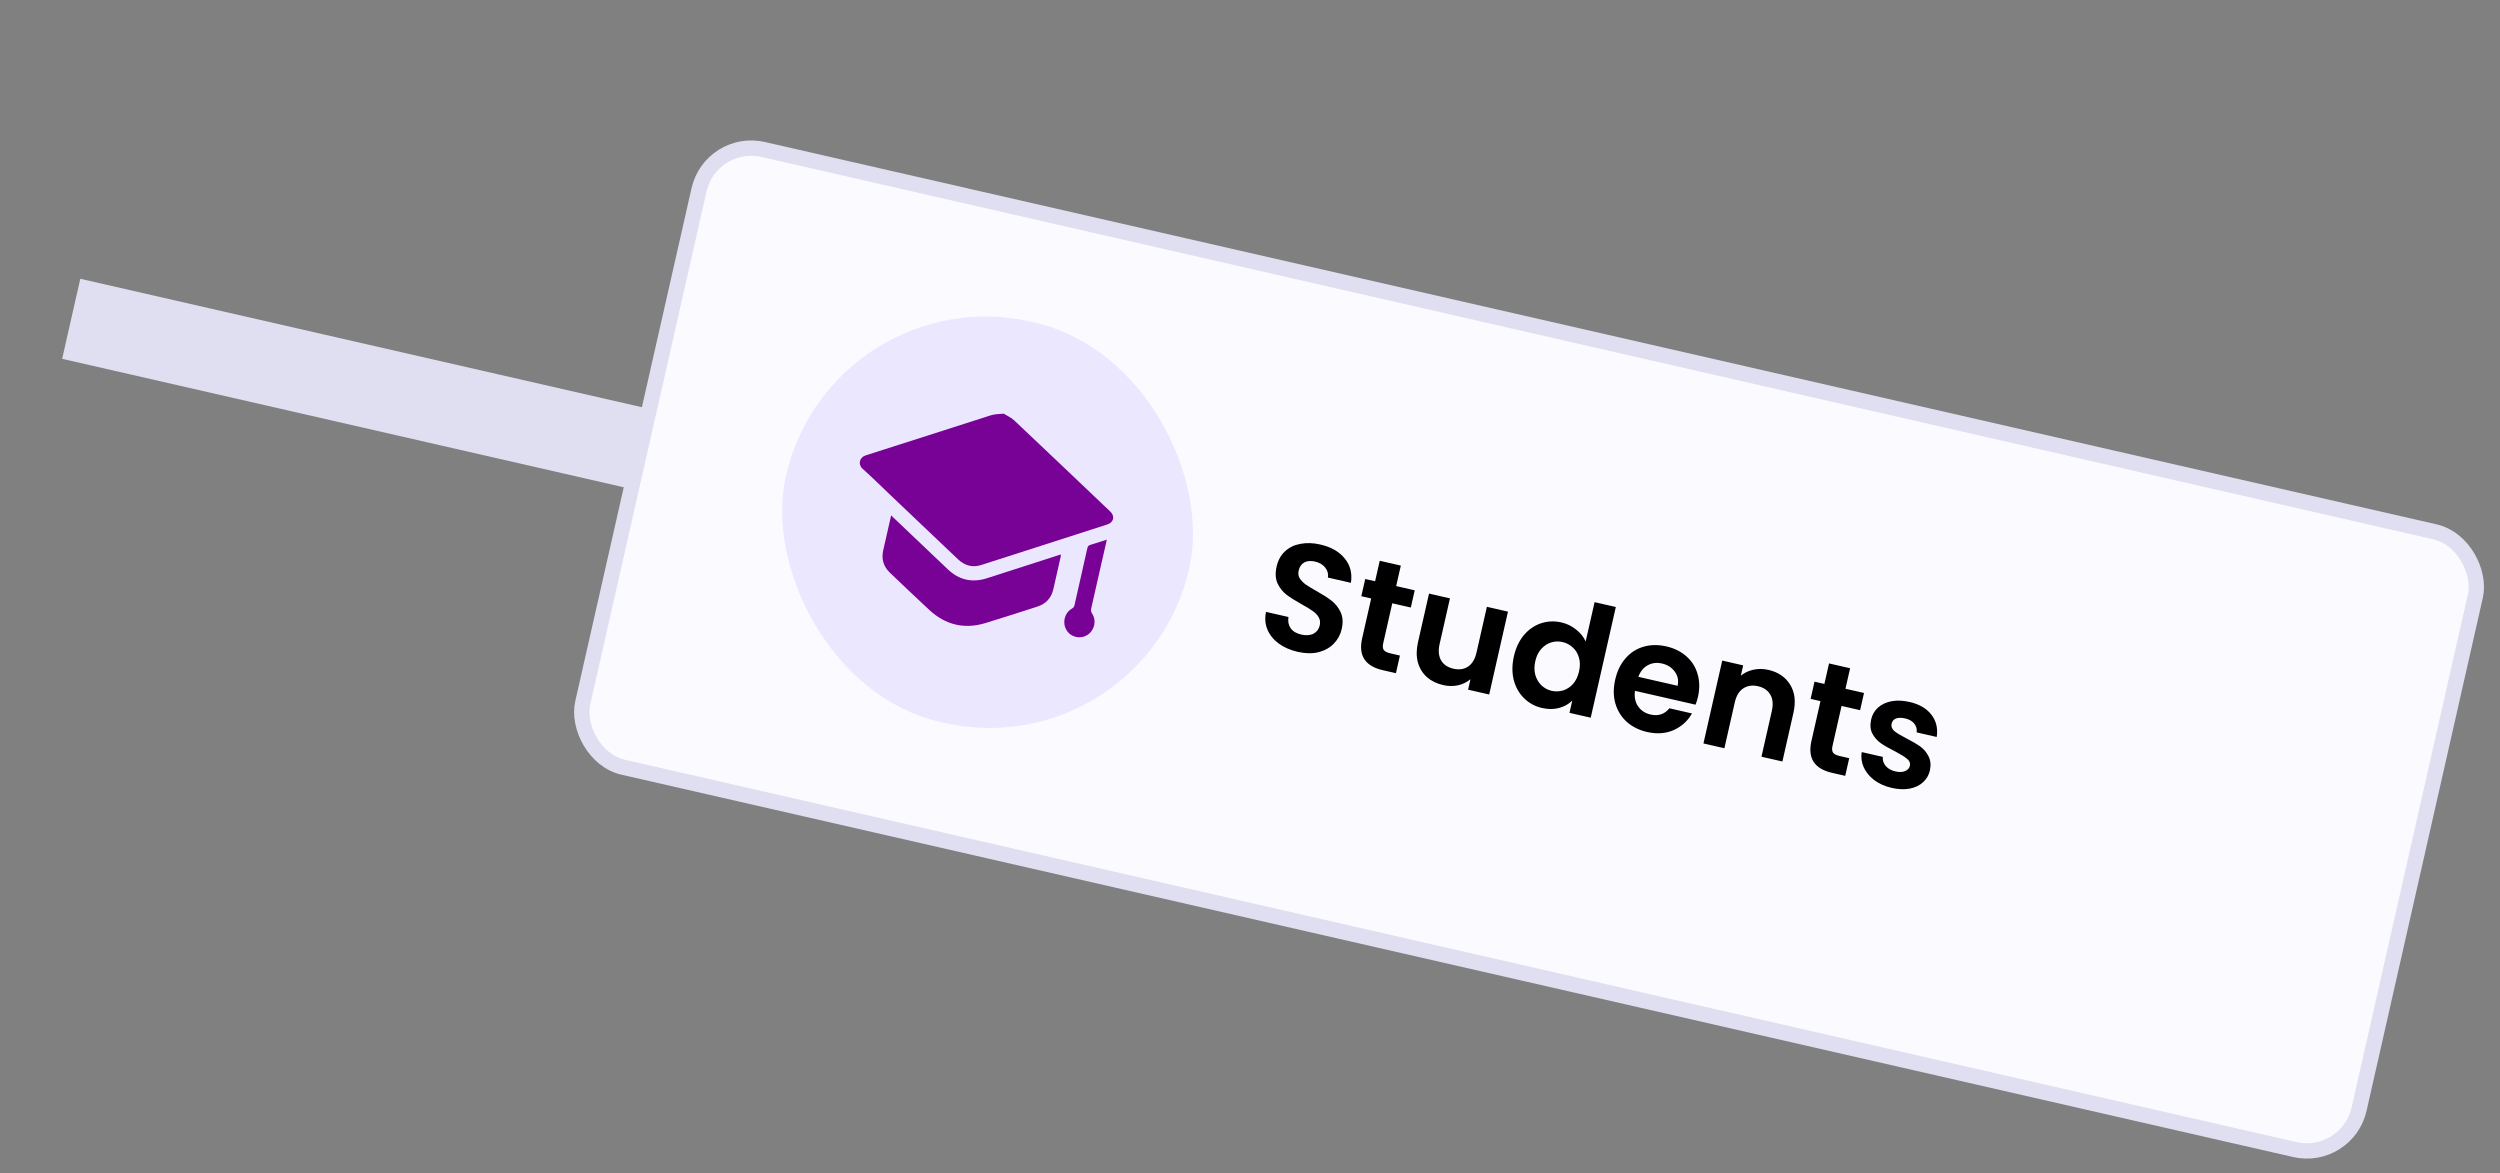
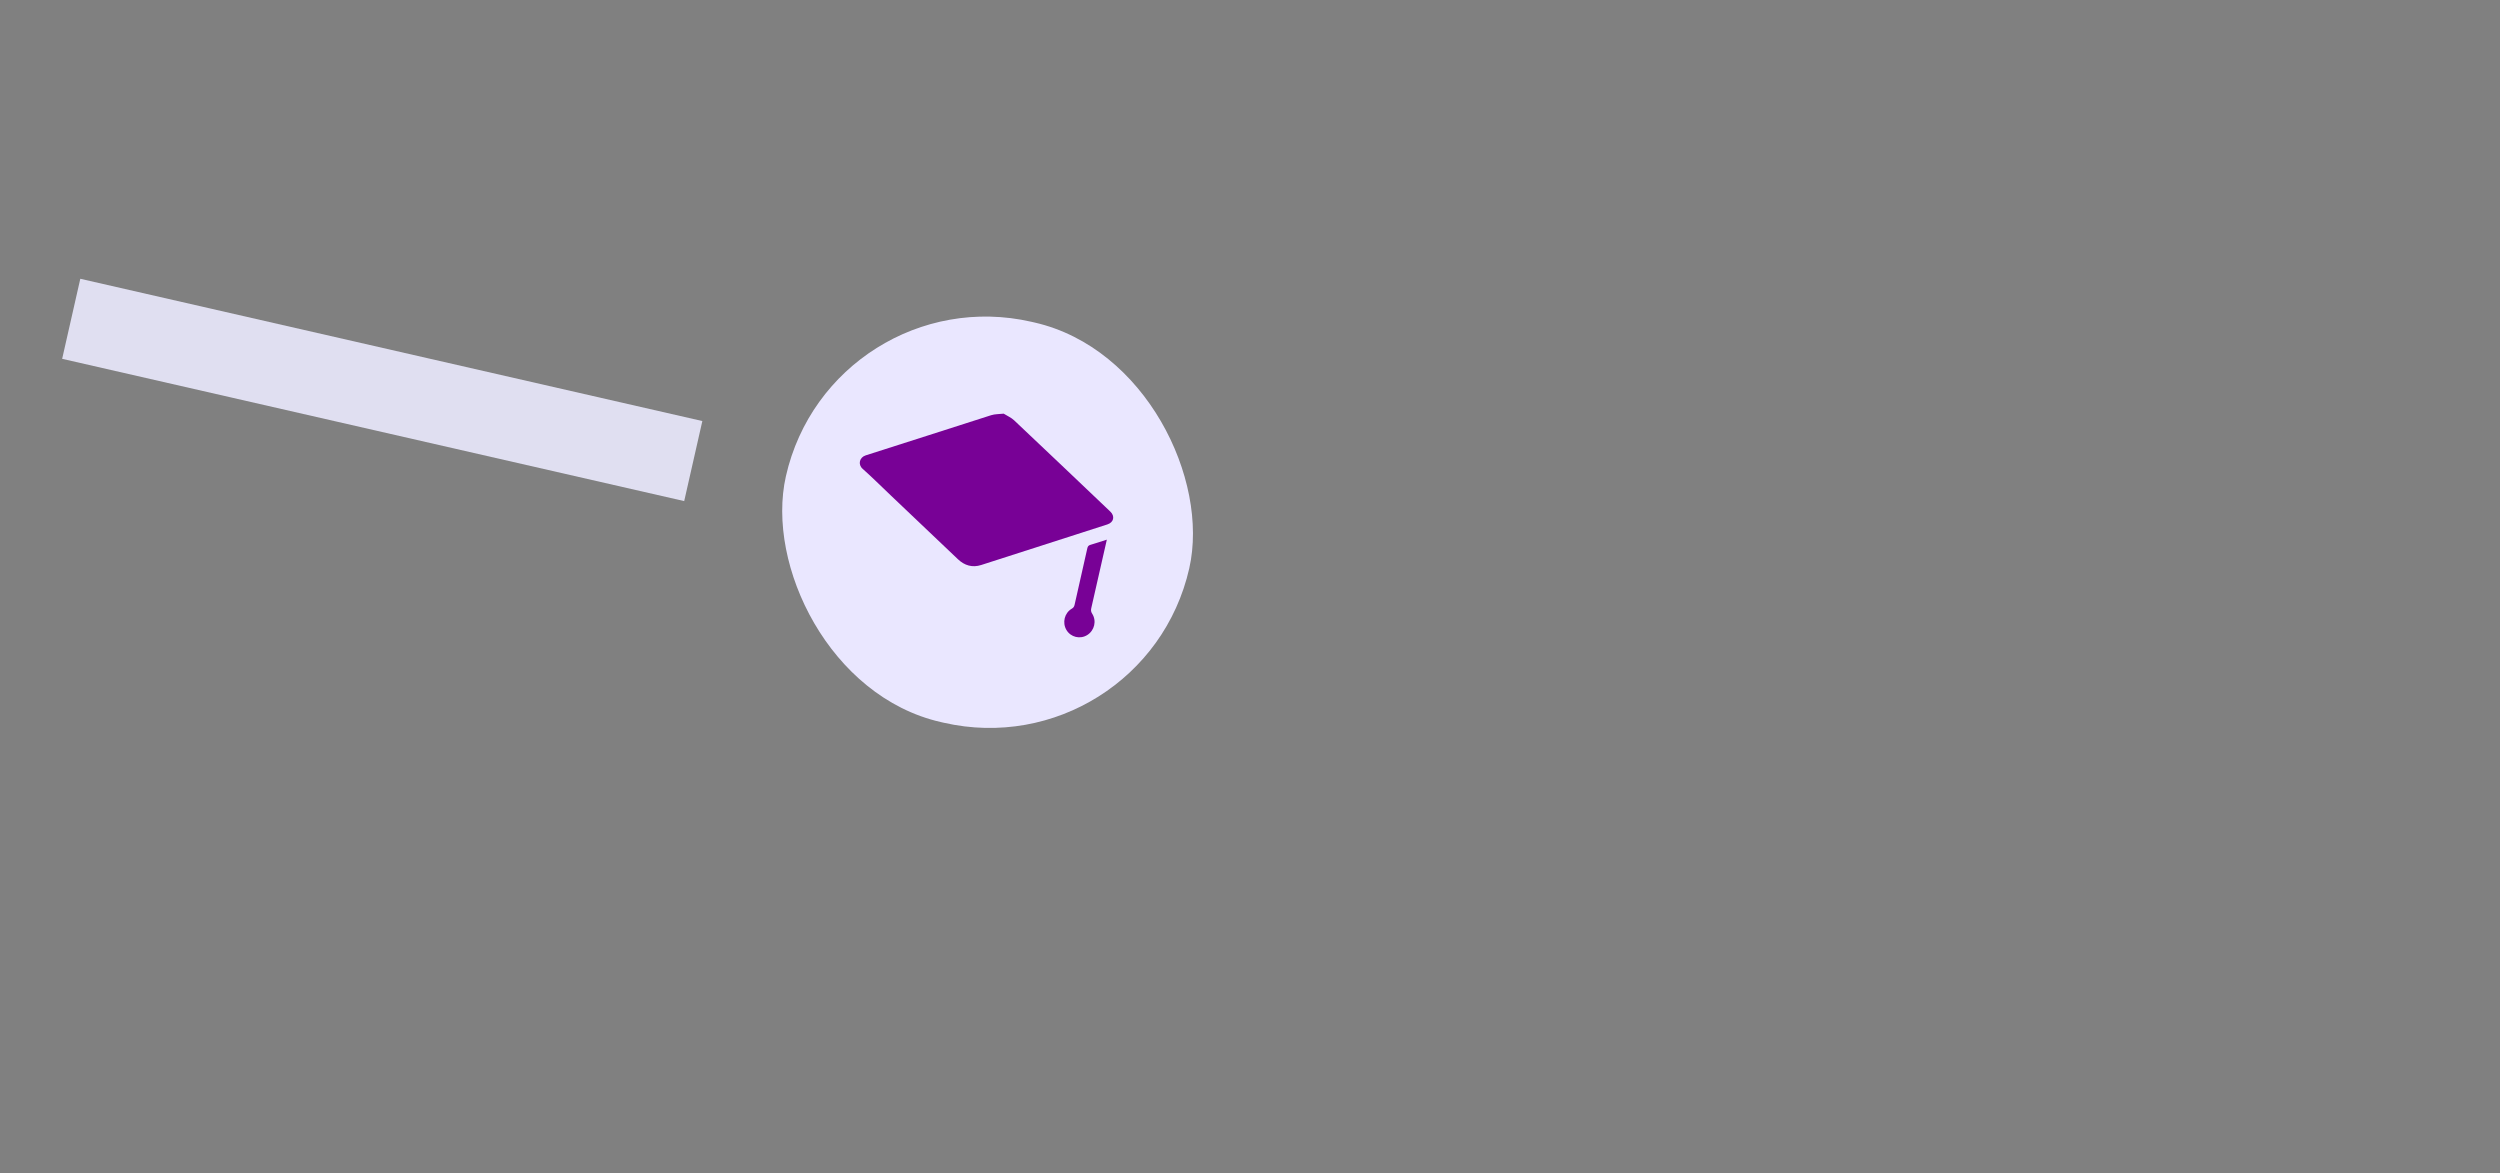
<svg xmlns="http://www.w3.org/2000/svg" width="326" height="153" viewBox="0 0 326 153" fill="none">
  <rect x="0" y="0" width="326" height="153" fill="#808080" stroke="none" />
  <rect width="83.194" height="10.706" transform="matrix(0.975 0.223 -0.221 0.975 10.471 36.352)" fill="#E0DFF1" />
-   <rect x="0.754" y="1.198" width="237.573" height="82.619" rx="7" transform="matrix(0.975 0.223 -0.221 0.975 92.23 16.596)" fill="#FAFAFF" stroke="#E0DFF1" stroke-width="2" />
  <rect width="53.943" height="53.53" rx="26.765" transform="matrix(0.975 0.223 -0.221 0.975 108.399 35.992)" fill="#EAE7FF" />
  <path d="M130.882 53.942C131.364 54.243 131.862 54.453 132.233 54.802C136.43 58.76 140.609 62.738 144.788 66.715C145.419 67.316 145.233 68.117 144.399 68.386C138.916 70.156 133.434 71.925 127.945 73.678C126.797 74.045 125.781 73.749 124.906 72.916C121.977 70.125 119.042 67.341 116.108 64.554C114.903 63.408 113.724 62.234 112.484 61.129C111.839 60.555 112.084 59.632 112.887 59.38C118.347 57.655 123.789 55.877 129.246 54.143C129.754 53.981 130.319 54.006 130.883 53.942L130.882 53.942Z" fill="#780196" />
-   <path d="M116.202 67.211C116.679 67.663 117.098 68.06 117.516 68.458C119.537 70.378 121.561 72.296 123.578 74.222C125.067 75.646 126.779 76.026 128.734 75.392C131.823 74.388 134.917 73.399 138.008 72.404C138.105 72.373 138.203 72.347 138.348 72.306C138.329 72.446 138.323 72.554 138.299 72.66C137.987 74.042 137.672 75.424 137.361 76.806C137.098 77.972 136.401 78.733 135.29 79.09C133.02 79.82 130.754 80.566 128.472 81.255C125.731 82.083 123.287 81.481 121.187 79.543C119.461 77.95 117.771 76.317 116.066 74.702C115.214 73.895 114.909 72.915 115.174 71.749C115.512 70.266 115.847 68.782 116.203 67.211L116.202 67.211Z" fill="#780196" />
  <path d="M144.332 70.368L144.222 70.853C143.584 73.668 142.948 76.484 142.303 79.297C142.242 79.567 142.256 79.773 142.416 80.02C143.021 80.957 142.724 82.209 141.784 82.804C140.854 83.395 139.618 83.095 139.06 82.143C138.499 81.185 138.806 79.933 139.763 79.373C139.977 79.248 140.073 79.105 140.125 78.871C140.675 76.412 141.239 73.958 141.786 71.499C141.842 71.252 141.936 71.122 142.183 71.05C142.874 70.848 143.558 70.617 144.331 70.37L144.332 70.368Z" fill="#780196" />
-   <path d="M169.219 85C168.27 84.783 167.449 84.425 166.756 83.924C166.076 83.427 165.584 82.822 165.281 82.11C164.977 81.398 164.914 80.624 165.089 79.789L168.014 80.458C167.926 81.026 168.021 81.512 168.298 81.918C168.588 82.326 169.045 82.601 169.669 82.744C170.306 82.889 170.841 82.854 171.272 82.638C171.707 82.409 171.981 82.048 172.093 81.554C172.184 81.15 172.136 80.791 171.948 80.474C171.76 80.158 171.493 79.885 171.149 79.656C170.82 79.416 170.352 79.132 169.743 78.801C168.918 78.339 168.254 77.921 167.751 77.546C167.264 77.161 166.877 76.669 166.589 76.07C166.317 75.461 166.278 74.727 166.473 73.869C166.656 73.063 167.016 72.406 167.555 71.9C168.094 71.394 168.762 71.068 169.561 70.923C170.363 70.764 171.231 70.791 172.167 71.005C173.571 71.326 174.63 71.93 175.345 72.819C176.075 73.697 176.348 74.757 176.161 76L173.159 75.314C173.239 74.84 173.124 74.411 172.815 74.025C172.522 73.63 172.07 73.363 171.459 73.223C170.926 73.102 170.466 73.14 170.079 73.339C169.706 73.541 169.46 73.902 169.342 74.422C169.259 74.786 169.307 75.118 169.485 75.419C169.679 75.709 169.933 75.972 170.249 76.209C170.58 76.435 171.049 76.72 171.655 77.063C172.48 77.525 173.142 77.95 173.642 78.338C174.142 78.726 174.535 79.226 174.82 79.838C175.105 80.45 175.151 81.179 174.96 82.024C174.794 82.752 174.453 83.385 173.934 83.923C173.416 84.461 172.75 84.836 171.936 85.046C171.126 85.244 170.22 85.229 169.219 85ZM181.552 78.668L180.367 83.895C180.284 84.26 180.309 84.546 180.439 84.753C180.586 84.951 180.867 85.097 181.283 85.192L182.55 85.482L182.028 87.783L180.313 87.391C178.012 86.866 177.115 85.484 177.622 83.248L178.803 78.04L177.516 77.746L178.025 75.503L179.312 75.797L179.918 73.125L182.667 73.753L182.061 76.425L184.479 76.978L183.97 79.221L181.552 78.668ZM196.639 79.756L194.189 90.562L191.44 89.934L191.749 88.568C191.292 88.956 190.747 89.221 190.113 89.364C189.495 89.496 188.855 89.487 188.192 89.335C187.347 89.142 186.639 88.796 186.069 88.296C185.502 87.784 185.108 87.14 184.887 86.364C184.682 85.579 184.689 84.705 184.907 83.743L186.345 77.404L189.074 78.028L187.725 83.977C187.531 84.835 187.595 85.547 187.917 86.113C188.243 86.666 188.777 87.027 189.517 87.197C190.271 87.369 190.914 87.276 191.447 86.919C191.982 86.549 192.346 85.935 192.541 85.077L193.89 79.128L196.639 79.756ZM197.414 85.575C197.662 84.483 198.096 83.563 198.717 82.816C199.35 82.072 200.096 81.558 200.953 81.275C201.81 80.992 202.7 80.956 203.623 81.167C204.325 81.328 204.959 81.636 205.525 82.094C206.094 82.539 206.509 83.058 206.771 83.651L207.935 78.521L210.703 79.154L207.43 93.587L204.662 92.955L205.024 91.355C204.565 91.811 203.994 92.132 203.309 92.317C202.624 92.503 201.879 92.504 201.073 92.319C200.163 92.112 199.385 91.687 198.737 91.047C198.089 90.407 197.64 89.613 197.39 88.667C197.155 87.711 197.164 86.68 197.414 85.575ZM205.906 87.556C206.057 86.893 206.055 86.298 205.901 85.77C205.75 85.23 205.482 84.785 205.096 84.437C204.713 84.076 204.268 83.838 203.761 83.722C203.254 83.606 202.758 83.623 202.273 83.772C201.788 83.921 201.355 84.205 200.973 84.624C200.607 85.032 200.35 85.562 200.202 86.212C200.055 86.862 200.055 87.464 200.203 88.017C200.367 88.561 200.634 89.012 201.004 89.37C201.387 89.731 201.825 89.968 202.319 90.081C202.826 90.197 203.329 90.181 203.827 90.035C204.328 89.876 204.761 89.592 205.127 89.184C205.496 88.762 205.756 88.219 205.906 87.556ZM221.416 90.854C221.327 91.244 221.222 91.589 221.099 91.889L213.202 90.085C213.091 90.88 213.225 91.554 213.606 92.106C213.986 92.657 214.528 93.014 215.229 93.174C216.243 93.406 217.064 93.135 217.69 92.362L220.634 93.034C220.086 94.004 219.294 94.725 218.257 95.199C217.222 95.66 216.062 95.744 214.775 95.45C213.735 95.212 212.851 94.771 212.122 94.126C211.409 93.471 210.915 92.667 210.639 91.715C210.375 90.766 210.369 89.739 210.62 88.633C210.873 87.515 211.323 86.585 211.97 85.844C212.616 85.103 213.401 84.598 214.323 84.33C215.245 84.062 216.239 84.05 217.305 84.293C218.332 84.528 219.198 84.958 219.904 85.585C220.622 86.214 221.11 86.989 221.366 87.909C221.638 88.819 221.655 89.8 221.416 90.854ZM218.766 89.428C218.912 88.722 218.785 88.105 218.386 87.576C217.989 87.034 217.433 86.682 216.718 86.519C216.042 86.364 215.423 86.442 214.861 86.751C214.315 87.05 213.907 87.552 213.638 88.256L218.766 89.428ZM230.601 87.352C231.888 87.646 232.835 88.293 233.442 89.293C234.052 90.281 234.192 91.503 233.862 92.959L232.425 99.298L229.695 98.674L231.048 92.706C231.243 91.848 231.177 91.142 230.852 90.589C230.529 90.023 229.997 89.655 229.256 89.486C228.502 89.314 227.851 89.411 227.303 89.778C226.771 90.135 226.408 90.743 226.213 91.601L224.86 97.57L222.13 96.946L224.58 86.14L227.31 86.764L227.005 88.11C227.475 87.725 228.019 87.466 228.637 87.334C229.271 87.191 229.926 87.197 230.601 87.352ZM240.14 92.055L238.955 97.282C238.872 97.646 238.896 97.932 239.027 98.14C239.174 98.337 239.455 98.484 239.871 98.579L241.138 98.868L240.616 101.17L238.9 100.778C236.6 100.252 235.703 98.871 236.21 96.634L237.391 91.427L236.104 91.133L236.613 88.889L237.9 89.184L238.506 86.511L241.255 87.139L240.649 89.812L243.067 90.364L242.558 92.607L240.14 92.055ZM246.673 102.738C245.789 102.536 245.032 102.199 244.401 101.727C243.772 101.241 243.312 100.678 243.02 100.037C242.741 99.399 242.657 98.743 242.769 98.071L245.518 98.7C245.475 99.127 245.599 99.518 245.888 99.871C246.19 100.228 246.607 100.467 247.14 100.588C247.66 100.707 248.087 100.695 248.42 100.552C248.766 100.413 248.976 100.18 249.05 99.855C249.129 99.504 249.006 99.203 248.681 98.95C248.371 98.688 247.85 98.364 247.117 97.978C246.355 97.598 245.738 97.245 245.265 96.919C244.806 96.595 244.436 96.175 244.156 95.66C243.89 95.148 243.839 94.527 244.004 93.799C244.14 93.201 244.432 92.694 244.882 92.277C245.345 91.863 245.928 91.585 246.63 91.445C247.344 91.307 248.137 91.338 249.008 91.537C250.295 91.831 251.248 92.391 251.868 93.216C252.49 94.028 252.716 94.99 252.547 96.1L249.934 95.503C249.992 95.065 249.887 94.685 249.618 94.364C249.365 94.033 248.972 93.806 248.439 93.684C247.945 93.571 247.541 93.575 247.227 93.695C246.926 93.817 246.738 94.041 246.664 94.366C246.582 94.73 246.701 95.051 247.02 95.329C247.343 95.595 247.866 95.912 248.588 96.283C249.324 96.656 249.922 97.004 250.381 97.328C250.841 97.652 251.203 98.077 251.467 98.602C251.746 99.117 251.811 99.734 251.662 100.452C251.521 101.076 251.218 101.595 250.755 102.009C250.305 102.426 249.723 102.703 249.008 102.841C248.309 102.969 247.531 102.934 246.673 102.738Z" fill="black" />
</svg>